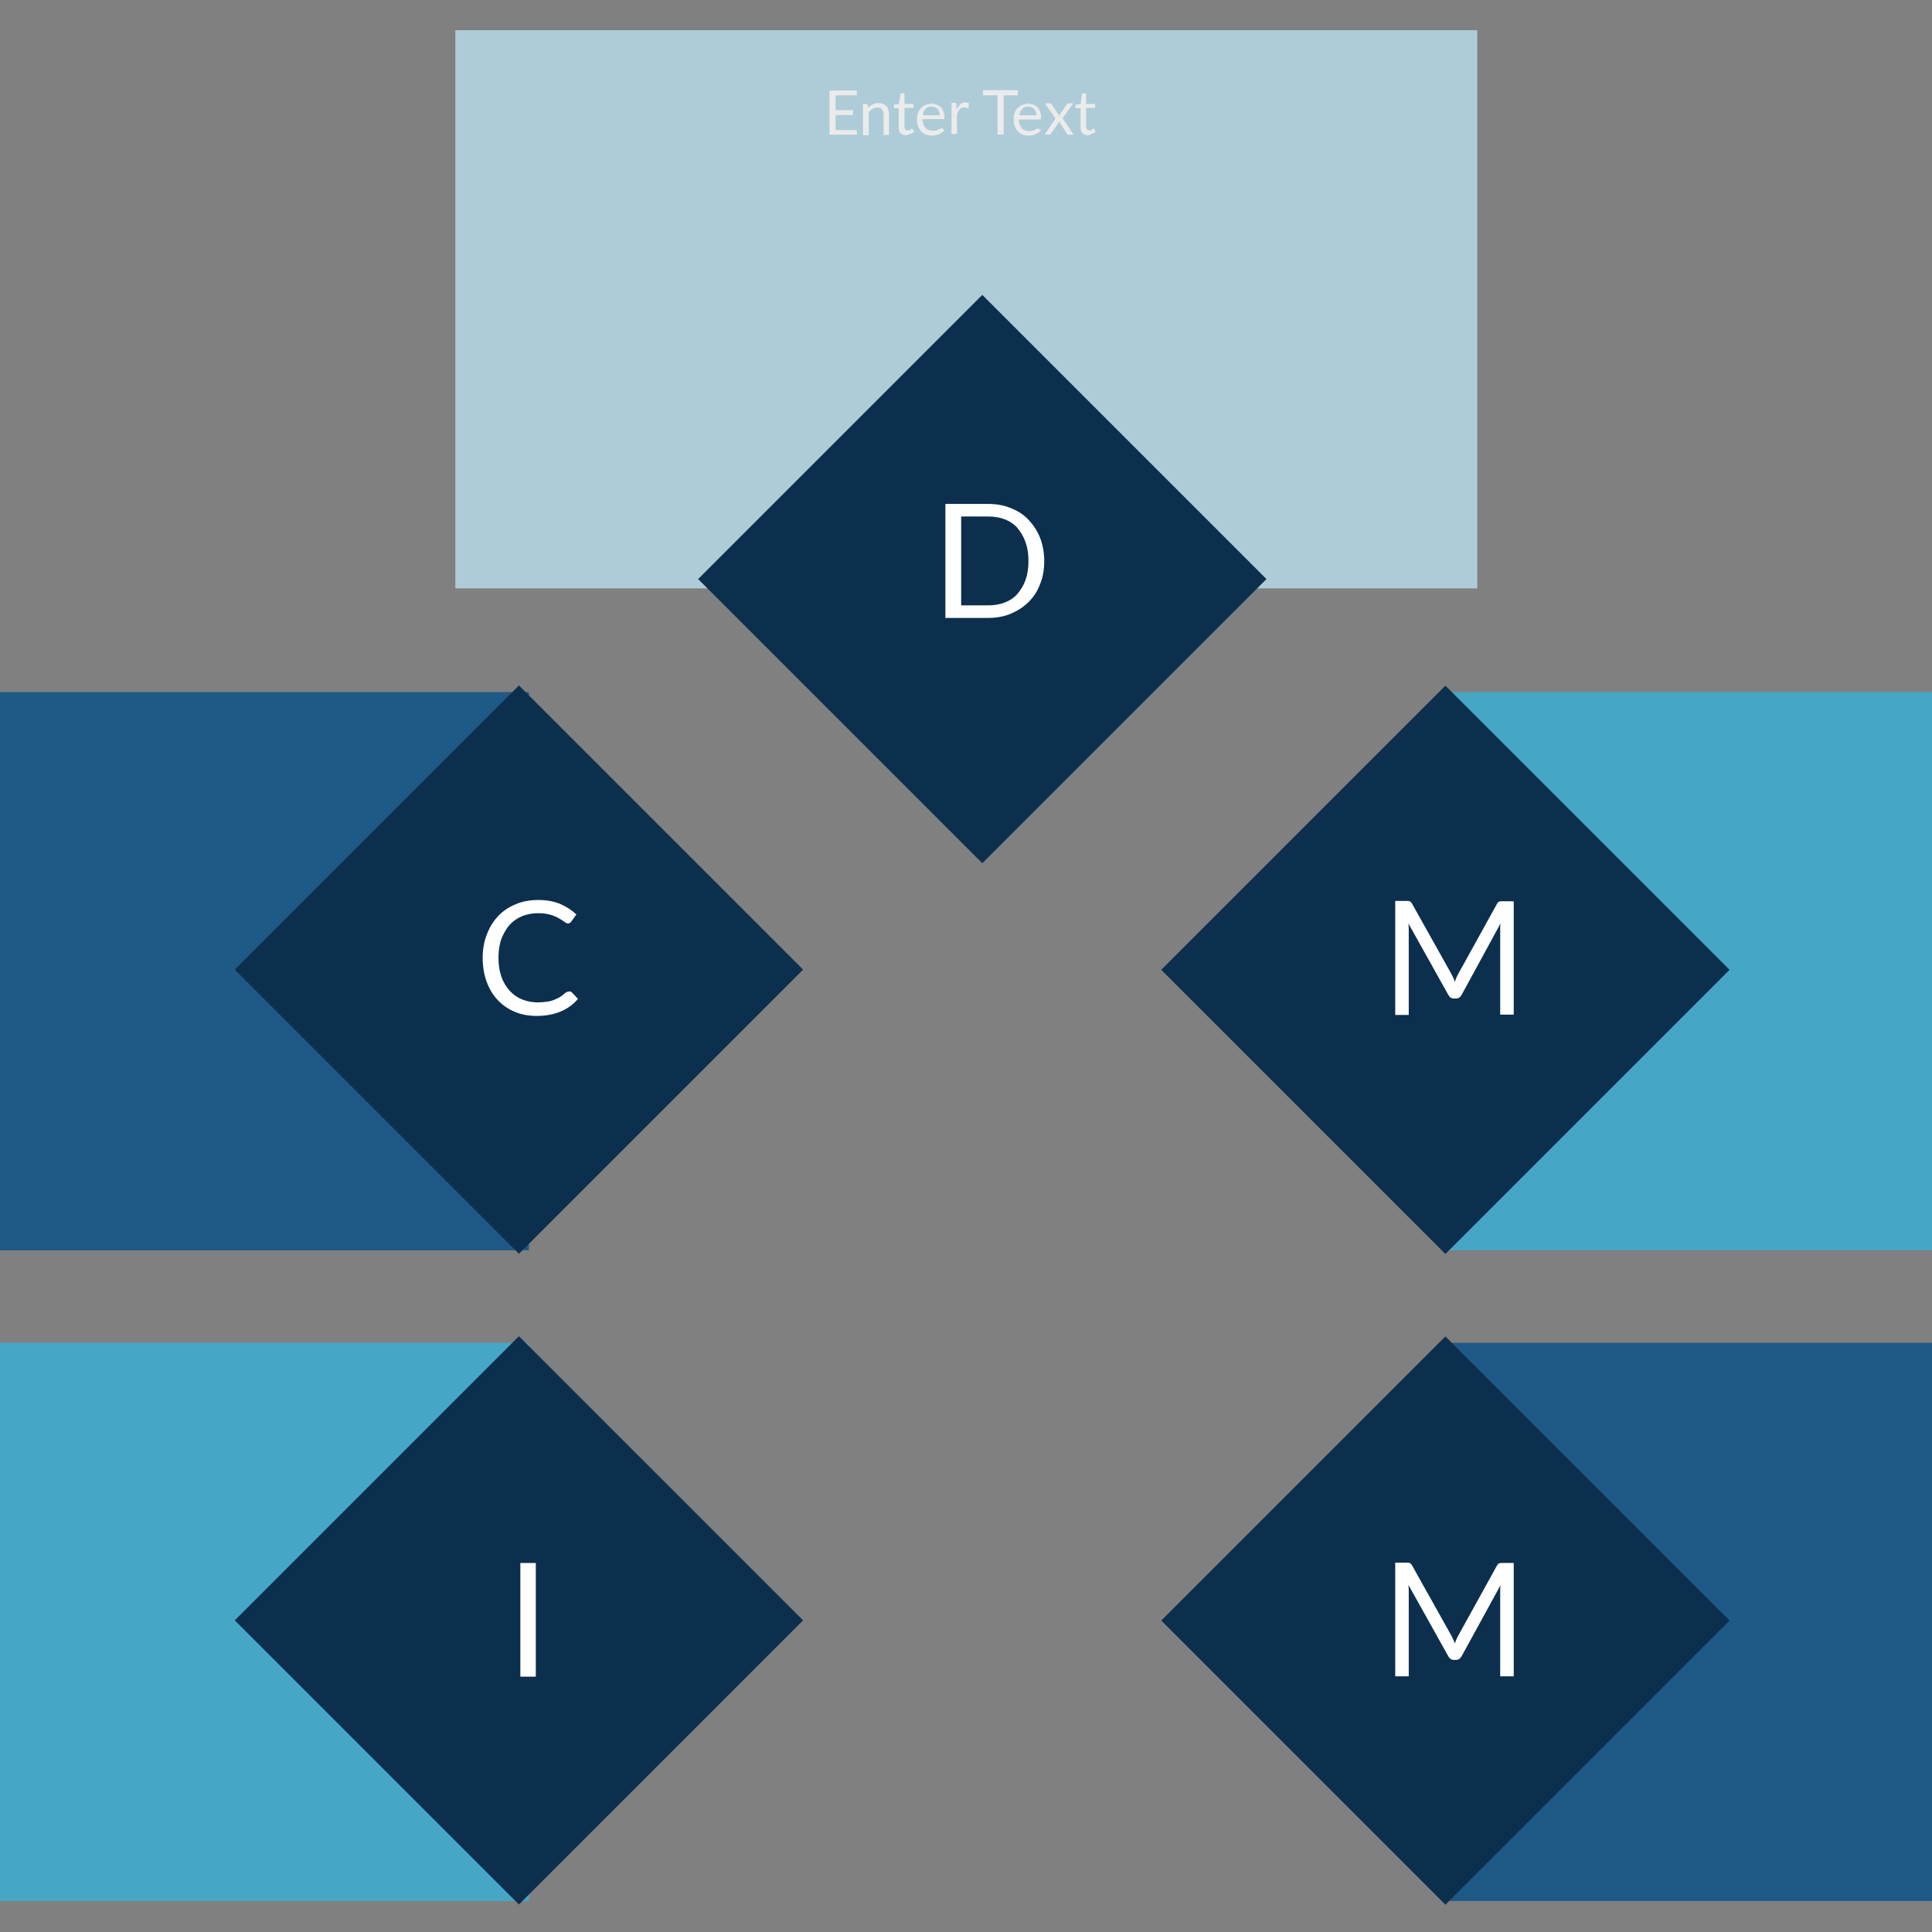
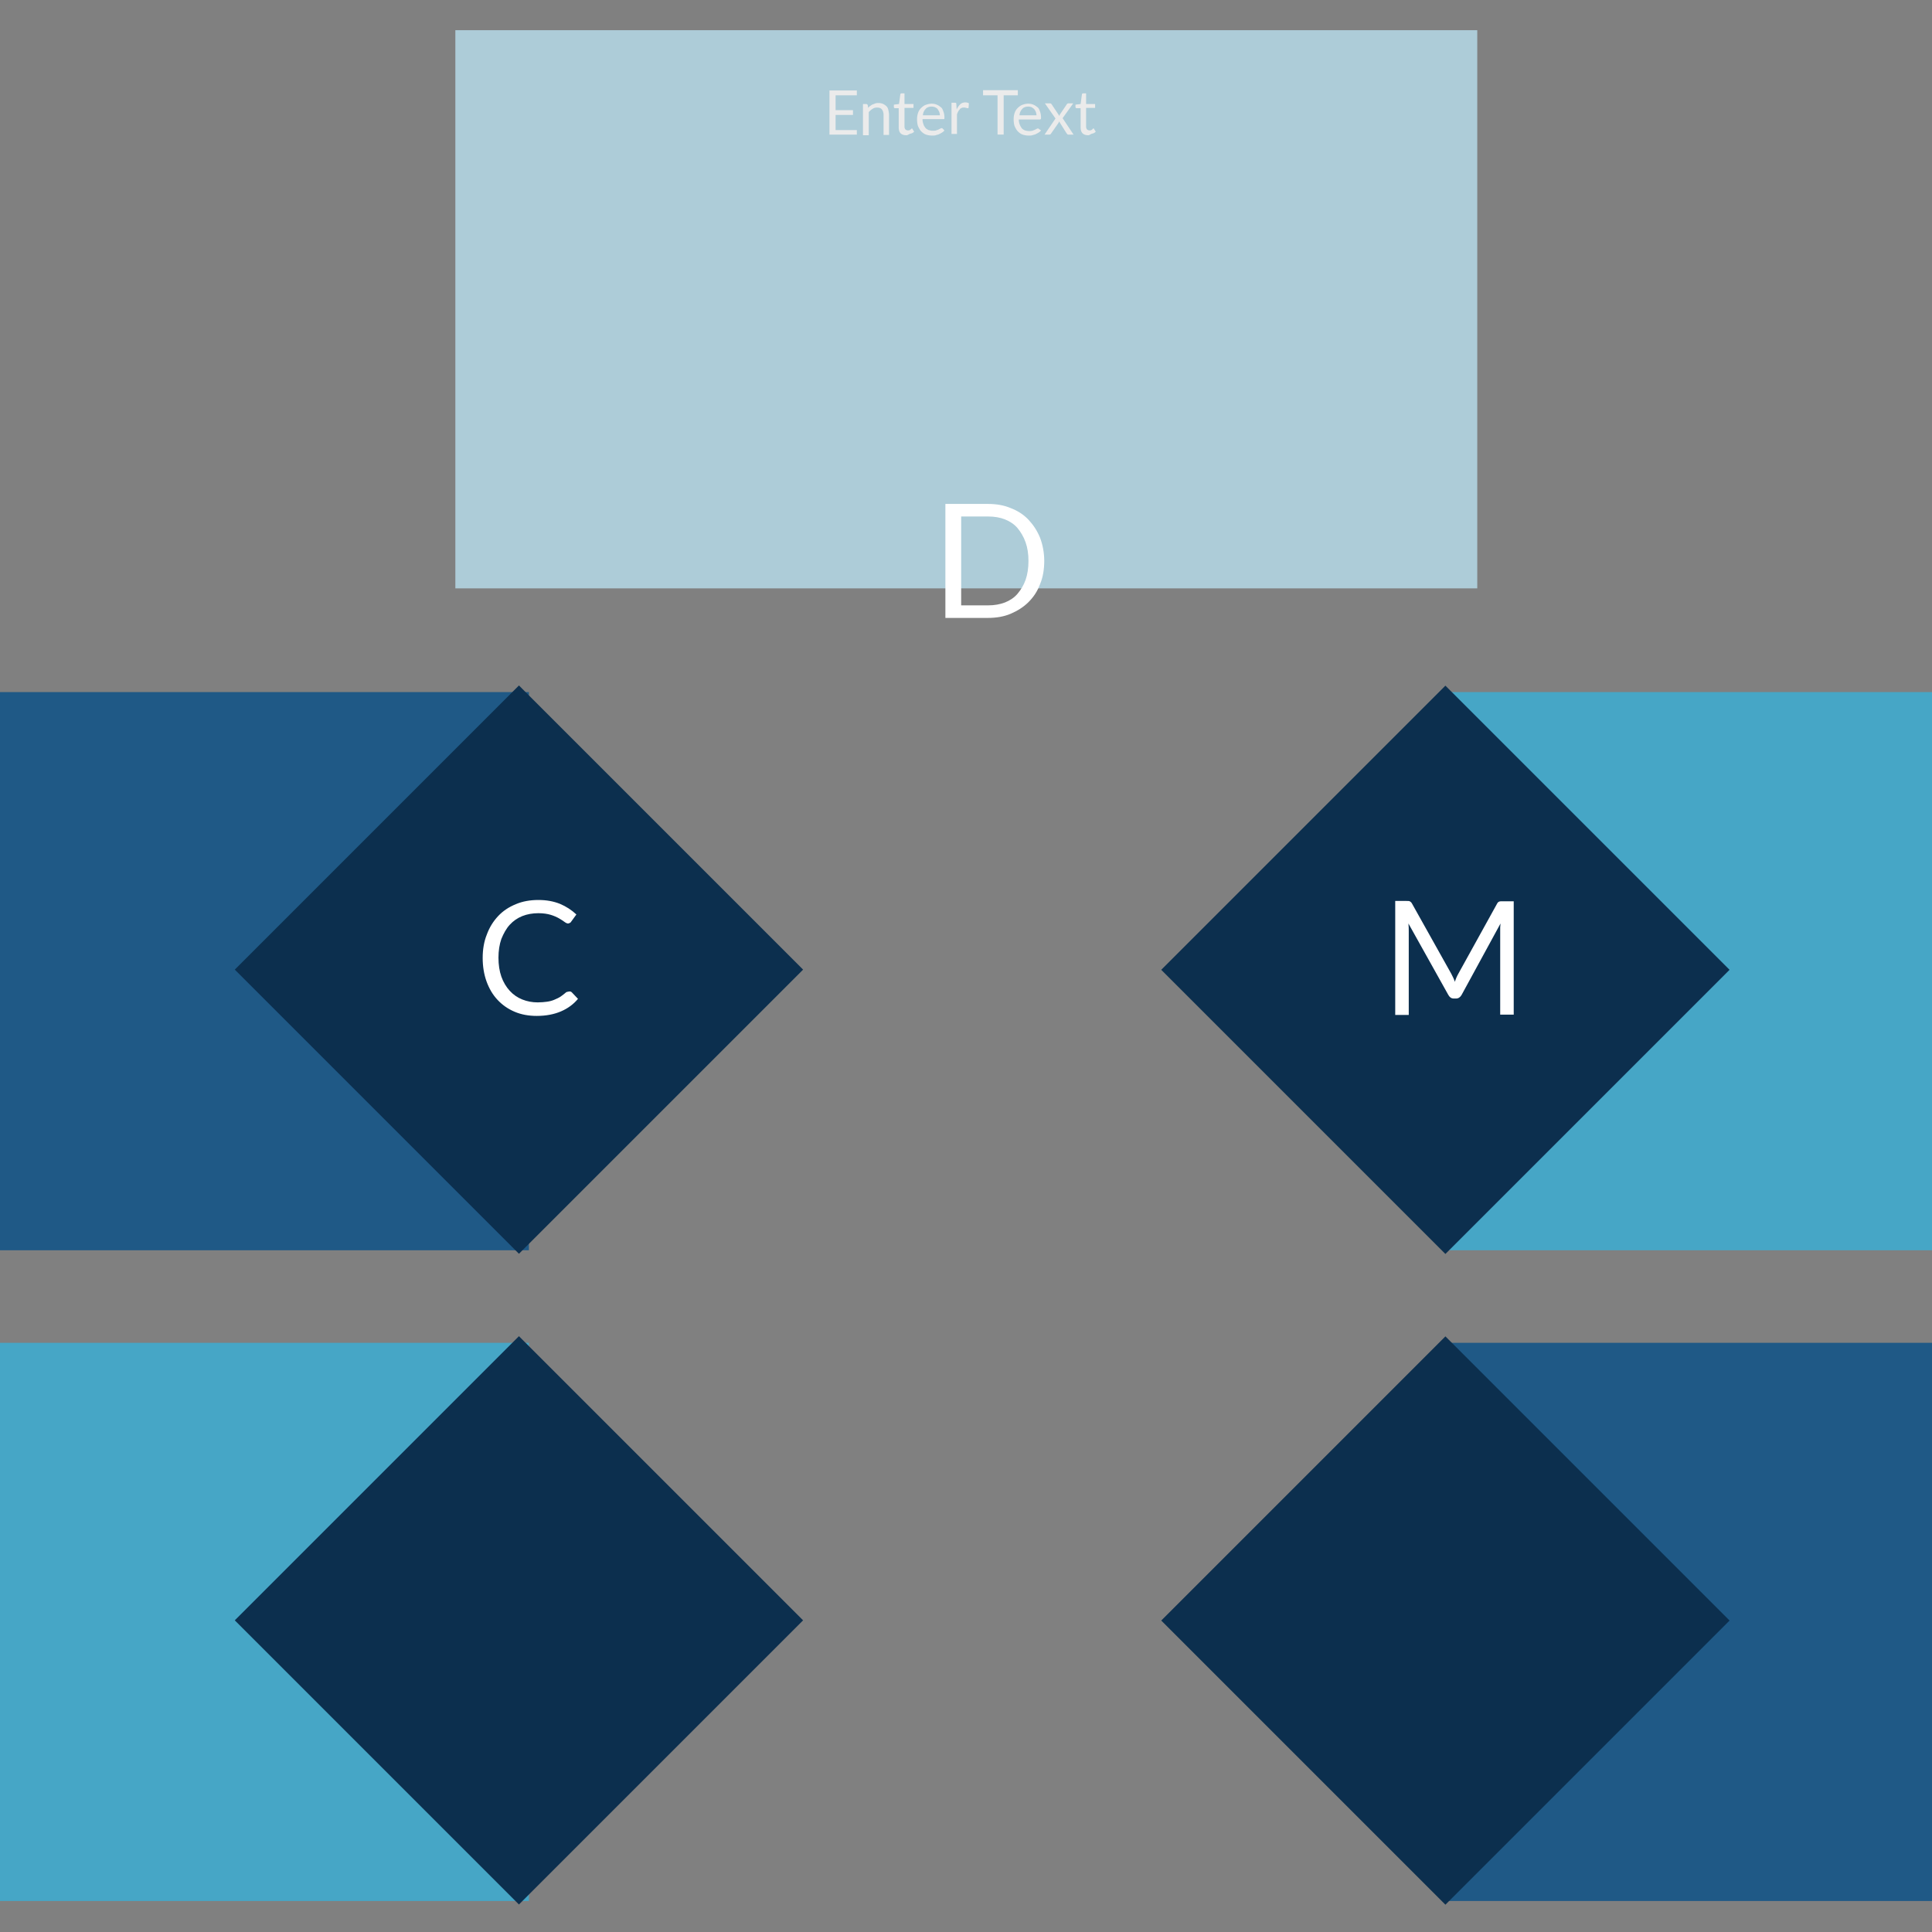
<svg xmlns="http://www.w3.org/2000/svg" version="1.1" id="jvov91bz4" x="0" y="0" viewBox="0 0 600 600" xml:space="preserve">
  <rect x="0" y="0" width="600" height="600" fill="#808080" stroke="none" />
  <style>.st1{enable-background:new}.st2{fill:#ebebeb}.st3{fill:#46a6c6;stroke:#46a6c6;stroke-width:1.5}.st4{fill:#fff}.st5,.st6{fill:#1f5986;stroke:#1f5986;stroke-width:1.5}.st6{fill:#0c2f4e;stroke:#0c2f4e}</style>
  <g id="jvov91bz-ko309" transform="translate(220 5)">
    <path vector-effect="non-scaling-stroke" fill="#adccd8" stroke="#adccd8" stroke-width="1.5" d="M-53.9 3.9h219.2v123.3H-53.9z" transform="scale(1.438 1.389)" id="image" />
    <g class="st1">
      <path class="st2" d="M46.1 35.3v1.5h-8.5V23.1h8.5v1.5h-6.6v4.6h5.4v1.5h-5.4v4.7h6.6zM49.6 28.5c.2-.2.4-.5.7-.6.2-.2.5-.4.8-.5s.5-.2.8-.3c.3-.1.6-.1 1-.1.5 0 1 .1 1.4.3.4.2.7.4 1 .7.3.3.5.7.6 1.2.1.5.2 1 .2 1.5v6.2h-1.7v-6.2c0-.7-.2-1.3-.5-1.7-.3-.4-.8-.6-1.5-.6-.5 0-1 .1-1.4.4-.4.2-.8.6-1.2 1V37H48v-9.7h1c.2 0 .4.1.5.4l.1.8zM61.5 37c-.8 0-1.4-.2-1.8-.6-.4-.4-.6-1-.6-1.9v-5.9H58c-.1 0-.2 0-.3-.1-.1-.1-.1-.2-.1-.3v-.7l1.6-.2.4-3c0-.1.1-.2.1-.2.1-.1.2-.1.3-.1h.9v3.3h2.8v1.2h-2.8v5.8c0 .4.1.7.3.9s.5.3.8.3c.2 0 .3 0 .5-.1.1 0 .2-.1.3-.2.1-.1.2-.1.2-.2.1 0 .1-.1.2-.1s.2.1.2.2l.5.8c-.3.3-.6.5-1.1.6s-.8.5-1.3.5zM73.3 35.5c-.2.3-.5.5-.8.7s-.6.3-.9.5c-.3.1-.7.2-1 .3-.4.1-.7.1-1.1.1-.7 0-1.3-.1-1.9-.3-.6-.2-1.1-.6-1.5-1-.4-.4-.7-1-1-1.6-.2-.6-.3-1.4-.3-2.2 0-.7.1-1.3.3-1.9.2-.6.5-1.1.9-1.5s.9-.8 1.4-1c.6-.2 1.2-.4 1.9-.4.6 0 1.1.1 1.6.3s.9.5 1.3.8.6.8.8 1.4c.2.5.3 1.2.3 1.8 0 .3 0 .4-.1.5.1-.1 0 0-.2 0h-6.5c0 .6.1 1.1.3 1.6.1.5.4.8.6 1.1s.6.5 1 .7c.4.1.8.2 1.2.2.4 0 .8 0 1.1-.1s.6-.2.8-.3l.6-.3c.1-.1.3-.1.4-.1.1 0 .2.1.3.2l.5.5zm-1.4-4.6c0-.4-.1-.8-.2-1.1s-.3-.6-.5-.9-.5-.4-.8-.6c-.3-.1-.7-.2-1-.2-.8 0-1.5.2-1.9.7-.5.5-.8 1.1-.9 2h5.3zM77.1 29a5 5 0 011.1-1.6c.4-.4 1-.6 1.6-.6.2 0 .4 0 .6.1.2 0 .4.1.5.2l-.1 1.3c0 .2-.1.2-.3.2-.1 0-.2 0-.4-.1-.2 0-.4-.1-.6-.1-.3 0-.6 0-.8.1s-.5.2-.6.4-.4.4-.5.7c-.2.3-.3.6-.4.9v6.1h-1.7v-9.7h1c.2 0 .3 0 .4.1.1.1.1.2.1.4l.1 1.6zM96.1 24.6h-4.4v12.2h-1.9V24.6h-4.5V23h10.8v1.6zM103.3 35.5c-.2.3-.5.5-.8.7-.3.2-.6.3-.9.5-.3.1-.7.2-1 .3-.4.1-.7.1-1.1.1-.7 0-1.3-.1-1.9-.3-.6-.2-1.1-.6-1.5-1-.4-.4-.7-1-1-1.6-.2-.6-.3-1.4-.3-2.2 0-.7.1-1.3.3-1.9s.5-1.1.9-1.5c.4-.4.9-.8 1.4-1s1.2-.4 1.9-.4c.6 0 1.1.1 1.6.3s.9.5 1.3.8.6.8.8 1.4c.2.5.3 1.2.3 1.8 0 .3 0 .4-.1.5-.1.1-.2.1-.3.1h-6.5c0 .6.1 1.1.3 1.6.2.5.4.8.6 1.1s.6.5 1 .7c.4.1.8.2 1.2.2.4 0 .8 0 1.1-.1.3-.1.6-.2.8-.3l.6-.3c.2-.1.3-.1.4-.1.1 0 .2.1.3.2l.6.4zm-1.4-4.6c0-.4-.1-.8-.2-1.1-.1-.3-.3-.6-.5-.9-.2-.2-.5-.4-.8-.6-.3-.1-.7-.2-1-.2-.8 0-1.5.2-1.9.7-.5.5-.8 1.1-.9 2h5.3zM113.4 36.8h-1.6c-.1 0-.3 0-.3-.1-.1-.1-.1-.2-.2-.2l-2.4-3.8c0 .1-.1.2-.1.3 0 .1-.1.2-.1.2l-2.3 3.3c-.1.1-.1.2-.2.2-.1.1-.2.1-.3.1h-1.5l3.4-5-3.3-4.7h1.6c.1 0 .2 0 .3.1.1 0 .1.1.2.2L109 31c.1-.2.1-.4.2-.5l2.1-3.1c.1-.1.1-.2.2-.2s.1-.1.2-.1h1.6l-3.3 4.6 3.4 5.1zM118 37c-.8 0-1.4-.2-1.8-.6-.4-.4-.6-1-.6-1.9v-5.9h-1.2c-.1 0-.2 0-.3-.1-.1-.1-.1-.2-.1-.3v-.7l1.6-.2.4-3c0-.1.1-.2.1-.2.1-.1.2-.1.3-.1h.9v3.3h2.8v1.2h-2.8v5.8c0 .4.1.7.3.9s.5.3.8.3c.2 0 .3 0 .5-.1s.2-.1.3-.2.2-.1.2-.2.1-.1.2-.1.2.1.2.2l.5.8c-.3.3-.6.5-1.1.6s-.8.5-1.2.5z" />
    </g>
  </g>
  <g id="jvov91bz-ko307" transform="translate(5 302.5)">
    <path vector-effect="non-scaling-stroke" class="st3" d="M-109.2 83.2H110v123.3h-219.2z" transform="scale(1.438 1.389)" />
    <g class="st1">
-       <path class="st4" d="M-134.4 206.5v1.5h-8.5v-13.7h8.5v1.5h-6.6v4.6h5.4v1.5h-5.4v4.7h6.6zM-130.9 199.7c.2-.2.4-.5.7-.6.2-.2.5-.4.8-.5.3-.1.5-.2.8-.3.3-.1.6-.1 1-.1.5 0 1 .1 1.4.3.4.2.7.4 1 .7.3.3.5.7.6 1.2s.2 1 .2 1.5v6.2h-1.7v-6.2c0-.7-.2-1.3-.5-1.7-.3-.4-.8-.6-1.5-.6-.5 0-1 .1-1.4.4s-.8.6-1.2 1v7.2h-1.7v-9.7h1c.2 0 .4.1.5.4v.8zM-118.9 208.2c-.8 0-1.4-.2-1.8-.6-.4-.4-.6-1-.6-1.9v-5.9h-1.2c-.1 0-.2 0-.3-.1-.1-.1-.1-.2-.1-.3v-.7l1.6-.2.4-3c0-.1.1-.2.1-.2.1-.1.2-.1.3-.1h.9v3.3h2.8v1.2h-2.8v5.8c0 .4.1.7.3.9s.5.3.8.3c.2 0 .3 0 .5-.1.1 0 .2-.1.3-.2.1-.1.2-.1.2-.2.1 0 .1-.1.2-.1s.2.1.2.2l.5.8c-.3.3-.6.5-1.1.6-.4.4-.8.5-1.2.5zM-107.2 206.7c-.2.3-.5.5-.8.7s-.6.3-.9.5c-.3.1-.7.2-1 .3-.4.1-.7.1-1.1.1-.7 0-1.3-.1-1.9-.3-.6-.2-1.1-.6-1.5-1-.4-.4-.7-1-1-1.6-.2-.6-.3-1.4-.3-2.2 0-.7.1-1.3.3-1.9.2-.6.5-1.1.9-1.5.4-.4.9-.8 1.4-1 .6-.2 1.2-.4 1.9-.4.6 0 1.1.1 1.6.3s.9.5 1.3.8c.4.4.6.8.8 1.4.2.5.3 1.2.3 1.8 0 .3 0 .4-.1.5-.1.1-.2.1-.3.1h-6.5c0 .6.1 1.1.3 1.6.1.5.4.8.6 1.1s.6.5 1 .7c.4.2.8.2 1.2.2.4 0 .8 0 1.1-.1.3-.1.6-.2.8-.3l.6-.3c.1-.1.3-.1.4-.1.1 0 .2.1.3.2l.6.4zm-1.4-4.6c0-.4-.1-.8-.2-1.1s-.3-.6-.5-.9c-.2-.2-.5-.4-.8-.6-.3-.1-.7-.2-1-.2-.8 0-1.5.2-1.9.7-.5.5-.8 1.1-.9 2h5.3zM-103.3 200.3a5 5 0 011.1-1.6c.4-.4 1-.6 1.6-.6.2 0 .4 0 .6.1.2 0 .4.1.5.2l-.1 1.3c0 .2-.1.2-.3.2-.1 0-.2 0-.4-.1-.2 0-.4-.1-.6-.1-.3 0-.6 0-.8.1s-.5.2-.6.4c-.2.2-.4.4-.5.7s-.3.6-.4.9v6.1h-1.7v-9.7h1c.2 0 .3 0 .4.1.1.1.1.2.1.4l.1 1.6zM-84.4 195.8h-4.5V208h-1.9v-12.2h-4.5v-1.6h10.8v1.6zM-77.2 206.7c-.2.3-.5.5-.8.7s-.6.3-.9.5c-.3.1-.7.2-1 .3-.4.1-.7.1-1.1.1-.7 0-1.3-.1-1.9-.3-.6-.2-1.1-.6-1.5-1-.4-.4-.7-1-1-1.6-.2-.6-.3-1.4-.3-2.2 0-.7.1-1.3.3-1.9.2-.6.5-1.1.9-1.5.4-.4.9-.8 1.4-1 .6-.2 1.2-.4 1.9-.4.6 0 1.1.1 1.6.3s.9.5 1.3.8c.4.4.6.8.8 1.4.2.5.3 1.2.3 1.8 0 .3 0 .4-.1.5-.1.1-.2.1-.3.1h-6.5c0 .6.1 1.1.3 1.6.1.5.4.8.6 1.1s.6.5 1 .7c.4.2.8.2 1.2.2.4 0 .8 0 1.1-.1.3-.1.6-.2.8-.3l.6-.3c.1-.1.3-.1.4-.1.1 0 .2.1.3.2l.6.4zm-1.4-4.6c0-.4-.1-.8-.2-1.1s-.3-.6-.5-.9c-.2-.2-.5-.4-.8-.6-.3-.1-.7-.2-1-.2-.8 0-1.5.2-1.9.7-.5.5-.8 1.1-.9 2h5.3zM-67.1 208h-1.6c-.1 0-.3 0-.3-.1s-.1-.2-.2-.2l-2.4-3.8c0 .1-.1.2-.1.3 0 .1-.1.2-.1.2l-2.3 3.3c-.1.1-.1.2-.2.2-.1.1-.2.1-.3.1h-1.5l3.4-5-3.3-4.7h1.6c.1 0 .2 0 .3.1.1 0 .1.1.2.2l2.4 3.6c.1-.2.1-.4.2-.5l2.1-3.1c.1-.1.1-.2.2-.2.1-.1.1-.1.2-.1h1.6l-3.3 4.6 3.4 5.1zM-62.5 208.2c-.8 0-1.4-.2-1.8-.6-.4-.4-.6-1-.6-1.9v-5.9h-1.2c-.1 0-.2 0-.3-.1-.1-.1-.1-.2-.1-.3v-.7l1.6-.2.4-3c0-.1.1-.2.1-.2.1-.1.2-.1.3-.1h.9v3.3h2.8v1.2h-2.8v5.8c0 .4.1.7.3.9s.5.3.8.3c.2 0 .3 0 .5-.1.1 0 .2-.1.3-.2.1-.1.2-.1.2-.2.1 0 .1-.1.2-.1s.2.1.2.2l.5.8c-.3.3-.6.5-1.1.6-.4.4-.8.5-1.2.5z" />
-     </g>
+       </g>
  </g>
  <g id="jvov91bz-ko305" transform="translate(445 302.5)">
    <path vector-effect="non-scaling-stroke" class="st5" d="M4.1 83.2h219.2v123.3H4.1z" transform="scale(1.438 1.389)" />
    <g class="st1">
      <path class="st4" d="M230.3 206.5v1.5h-8.5v-13.7h8.5v1.5h-6.6v4.6h5.4v1.5h-5.4v4.7h6.6zM233.8 199.7c.2-.2.4-.5.7-.6.2-.2.5-.4.8-.5.3-.1.5-.2.8-.3.3-.1.6-.1 1-.1.5 0 1 .1 1.4.3.4.2.7.4 1 .7.3.3.5.7.6 1.2s.2 1 .2 1.5v6.2h-1.7v-6.2c0-.7-.2-1.3-.5-1.7-.3-.4-.8-.6-1.5-.6-.5 0-1 .1-1.4.4-.4.2-.8.6-1.2 1v7.2h-1.7v-9.7h1c.2 0 .4.1.5.4v.8zM245.8 208.2c-.8 0-1.4-.2-1.8-.6-.4-.4-.6-1-.6-1.9v-5.9h-1.2c-.1 0-.2 0-.3-.1-.1-.1-.1-.2-.1-.3v-.7l1.6-.2.4-3c0-.1.1-.2.1-.2s.2-.1.3-.1h.9v3.3h2.8v1.2h-2.8v5.8c0 .4.1.7.3.9s.5.3.8.3c.2 0 .3 0 .5-.1s.2-.1.3-.2.2-.1.2-.2c.1 0 .1-.1.2-.1s.2.1.2.2l.5.8c-.3.3-.6.5-1.1.6-.3.4-.8.5-1.2.5zM257.5 206.7c-.2.3-.5.5-.8.7-.3.2-.6.3-.9.5-.3.1-.7.2-1 .3-.4.1-.7.1-1.1.1-.7 0-1.3-.1-1.9-.3-.6-.2-1.1-.6-1.5-1-.4-.4-.7-1-1-1.6-.2-.6-.3-1.4-.3-2.2 0-.7.1-1.3.3-1.9s.5-1.1.9-1.5c.4-.4.9-.8 1.4-1 .6-.2 1.2-.4 1.9-.4.6 0 1.1.1 1.6.3s.9.5 1.3.8c.4.4.6.8.8 1.4.2.5.3 1.2.3 1.8 0 .3 0 .4-.1.5-.1.1-.2.1-.3.1h-6.5c0 .6.1 1.1.3 1.6s.4.8.6 1.1.6.5 1 .7.8.2 1.2.2c.4 0 .8 0 1.1-.1.3-.1.6-.2.8-.3l.6-.3c.2-.1.3-.1.4-.1.1 0 .2.1.3.2l.6.4zm-1.4-4.6c0-.4-.1-.8-.2-1.1-.1-.3-.3-.6-.5-.9-.2-.2-.5-.4-.8-.6s-.7-.2-1-.2c-.8 0-1.5.2-1.9.7-.5.5-.8 1.1-.9 2h5.3zM261.4 200.3a5 5 0 011.1-1.6c.4-.4 1-.6 1.6-.6.2 0 .4 0 .6.1.2 0 .4.1.5.2l-.1 1.3c0 .2-.1.2-.3.2-.1 0-.2 0-.4-.1-.2 0-.4-.1-.6-.1-.3 0-.6 0-.8.1-.2.1-.5.2-.6.4-.2.2-.4.4-.5.7s-.3.6-.4.9v6.1h-1.7v-9.7h1c.2 0 .3 0 .4.1s.1.2.1.4l.1 1.6zM280.4 195.8h-4.5V208H274v-12.2h-4.5v-1.6h10.8v1.6zM287.5 206.7c-.2.3-.5.5-.8.7-.3.2-.6.3-.9.5-.3.1-.7.2-1 .3-.4.1-.7.1-1.1.1-.7 0-1.3-.1-1.9-.3-.6-.2-1.1-.6-1.5-1-.4-.4-.7-1-1-1.6-.2-.6-.3-1.4-.3-2.2 0-.7.1-1.3.3-1.9s.5-1.1.9-1.5c.4-.4.9-.8 1.4-1 .6-.2 1.2-.4 1.9-.4.6 0 1.1.1 1.6.3s.9.5 1.3.8c.4.4.6.8.8 1.4.2.5.3 1.2.3 1.8 0 .3 0 .4-.1.5-.1.1-.2.1-.3.1h-6.5c0 .6.1 1.1.3 1.6s.4.8.6 1.1.6.5 1 .7.8.2 1.2.2c.4 0 .8 0 1.1-.1.3-.1.6-.2.8-.3l.6-.3c.2-.1.3-.1.4-.1.1 0 .2.1.3.2l.6.4zm-1.3-4.6c0-.4-.1-.8-.2-1.1-.1-.3-.3-.6-.5-.9-.2-.2-.5-.4-.8-.6s-.7-.2-1-.2c-.8 0-1.5.2-1.9.7-.5.5-.8 1.1-.9 2h5.3zM297.6 208H296c-.1 0-.3 0-.3-.1-.1-.1-.1-.2-.2-.2l-2.4-3.8c0 .1-.1.2-.1.3 0 .1-.1.2-.1.2l-2.3 3.3c-.1.1-.1.2-.2.2-.1.1-.2.1-.3.1h-1.5l3.4-5-3.3-4.7h1.6c.1 0 .2 0 .3.1.1 0 .1.1.2.2l2.4 3.6c.1-.2.1-.4.2-.5l2.1-3.1c.1-.1.1-.2.2-.2s.1-.1.2-.1h1.6l-3.3 4.6 3.4 5.1zM302.2 208.2c-.8 0-1.4-.2-1.8-.6-.4-.4-.6-1-.6-1.9v-5.9h-1.2c-.1 0-.2 0-.3-.1-.1-.1-.1-.2-.1-.3v-.7l1.6-.2.4-3c0-.1.1-.2.1-.2s.2-.1.3-.1h.9v3.3h2.8v1.2h-2.8v5.8c0 .4.1.7.3.9s.5.3.8.3c.2 0 .3 0 .5-.1s.2-.1.3-.2.2-.1.2-.2c.1 0 .1-.1.2-.1s.2.1.2.2l.5.8c-.3.3-.6.5-1.1.6-.3.4-.8.5-1.2.5z" />
    </g>
  </g>
  <g id="jvov91bz-ko303" transform="translate(445 155)">
    <path vector-effect="non-scaling-stroke" class="st3" d="M4.1 43.9h219.2v123.3H4.1z" transform="scale(1.438 1.389)" />
    <g class="st1">
      <path class="st4" d="M230.3 151.9v1.5h-8.5v-13.7h8.5v1.5h-6.6v4.6h5.4v1.5h-5.4v4.7h6.6zM233.8 145.1c.2-.2.4-.5.7-.6.2-.2.5-.4.8-.5s.5-.2.8-.3c.3-.1.6-.1 1-.1.5 0 1 .1 1.4.3s.7.4 1 .7.5.7.6 1.2.2 1 .2 1.5v6.2h-1.7v-6.2c0-.7-.2-1.3-.5-1.7s-.8-.6-1.5-.6c-.5 0-1 .1-1.4.4-.4.2-.8.6-1.2 1v7.2h-1.7v-9.7h1c.2 0 .4.1.5.4v.8zM245.8 153.6c-.8 0-1.4-.2-1.8-.6-.4-.4-.6-1-.6-1.9v-5.9h-1.2c-.1 0-.2 0-.3-.1-.1-.1-.1-.2-.1-.3v-.7l1.6-.2.4-3c0-.1.1-.2.1-.2.1-.1.2-.1.3-.1h.9v3.3h2.8v1.2h-2.8v5.8c0 .4.1.7.3.9s.5.3.8.3c.2 0 .3 0 .5-.1s.2-.1.3-.2.2-.1.2-.2c.1 0 .1-.1.2-.1s.2.1.2.2l.5.8c-.3.3-.6.5-1.1.6-.3.4-.8.5-1.2.5zM257.5 152.1c-.2.3-.5.5-.8.7-.3.2-.6.3-.9.5-.3.1-.7.2-1 .3-.4.1-.7.1-1.1.1-.7 0-1.3-.1-1.9-.3-.6-.2-1.1-.6-1.5-1-.4-.4-.7-1-1-1.6-.2-.6-.3-1.4-.3-2.2 0-.7.1-1.3.3-1.9s.5-1.1.9-1.5c.4-.4.9-.8 1.4-1s1.2-.4 1.9-.4c.6 0 1.1.1 1.6.3s.9.5 1.3.8.6.8.8 1.4c.2.5.3 1.2.3 1.8 0 .3 0 .4-.1.5-.1.1-.2.1-.3.1h-6.5c0 .6.1 1.1.3 1.6s.4.8.6 1.1.6.5 1 .7.8.2 1.2.2c.4 0 .8 0 1.1-.1.3-.1.6-.2.8-.3l.6-.3c.2-.1.3-.1.4-.1.1 0 .2.1.3.2l.6.4zm-1.4-4.6c0-.4-.1-.8-.2-1.1-.1-.3-.3-.6-.5-.9-.2-.2-.5-.4-.8-.6-.3-.1-.7-.2-1-.2-.8 0-1.5.2-1.9.7s-.8 1.1-.9 2h5.3zM261.4 145.7a5 5 0 011.1-1.6c.4-.4 1-.6 1.6-.6.2 0 .4 0 .6.1.2 0 .4.1.5.2l-.1 1.3c0 .2-.1.2-.3.2-.1 0-.2 0-.4-.1-.2 0-.4-.1-.6-.1-.3 0-.6 0-.8.1-.2.1-.5.2-.6.4-.2.2-.4.4-.5.7s-.3.6-.4.9v6.1h-1.7v-9.7h1c.2 0 .3 0 .4.1s.1.2.1.4l.1 1.6zM280.4 141.3h-4.5v12.2H274v-12.2h-4.5v-1.6h10.8v1.6zM287.5 152.1c-.2.3-.5.5-.8.7-.3.2-.6.3-.9.5-.3.1-.7.2-1 .3-.4.1-.7.1-1.1.1-.7 0-1.3-.1-1.9-.3-.6-.2-1.1-.6-1.5-1-.4-.4-.7-1-1-1.6-.2-.6-.3-1.4-.3-2.2 0-.7.1-1.3.3-1.9s.5-1.1.9-1.5c.4-.4.9-.8 1.4-1s1.2-.4 1.9-.4c.6 0 1.1.1 1.6.3s.9.5 1.3.8.6.8.8 1.4c.2.5.3 1.2.3 1.8 0 .3 0 .4-.1.5-.1.1-.2.1-.3.1h-6.5c0 .6.1 1.1.3 1.6s.4.8.6 1.1.6.5 1 .7.8.2 1.2.2c.4 0 .8 0 1.1-.1.3-.1.6-.2.8-.3l.6-.3c.2-.1.3-.1.4-.1.1 0 .2.1.3.2l.6.4zm-1.3-4.6c0-.4-.1-.8-.2-1.1-.1-.3-.3-.6-.5-.9-.2-.2-.5-.4-.8-.6-.3-.1-.7-.2-1-.2-.8 0-1.5.2-1.9.7s-.8 1.1-.9 2h5.3zM297.6 153.4H296c-.1 0-.3 0-.3-.1-.1-.1-.1-.2-.2-.2l-2.4-3.8c0 .1-.1.2-.1.3 0 .1-.1.2-.1.2l-2.3 3.3c-.1.1-.1.2-.2.2-.1.1-.2.1-.3.1h-1.5l3.4-5-3.3-4.7h1.6c.1 0 .2 0 .3.1.1 0 .1.1.2.2l2.4 3.6c.1-.2.1-.4.2-.5l2.1-3.1c.1-.1.1-.2.2-.2s.1-.1.2-.1h1.6l-3.3 4.6 3.4 5.1zM302.2 153.6c-.8 0-1.4-.2-1.8-.6-.4-.4-.6-1-.6-1.9v-5.9h-1.2c-.1 0-.2 0-.3-.1-.1-.1-.1-.2-.1-.3v-.7l1.6-.2.4-3c0-.1.1-.2.1-.2.1-.1.2-.1.3-.1h.9v3.3h2.8v1.2h-2.8v5.8c0 .4.1.7.3.9s.5.3.8.3c.2 0 .3 0 .5-.1s.2-.1.3-.2.2-.1.2-.2c.1 0 .1-.1.2-.1s.2.1.2.2l.5.8c-.3.3-.6.5-1.1.6-.3.4-.8.5-1.2.5z" />
    </g>
  </g>
  <g id="Rectangle-jvov91bz-ko302" transform="translate(5 155)">
    <path vector-effect="non-scaling-stroke" class="st5" d="M-109.2 43.9H110v123.3h-219.2z" transform="scale(1.438 1.389)" />
    <g class="st1">
-       <path class="st4" d="M-134.4 151.9v1.5h-8.5v-13.7h8.5v1.5h-6.6v4.6h5.4v1.5h-5.4v4.7h6.6zM-130.9 145.1c.2-.2.4-.5.7-.6.2-.2.5-.4.8-.5s.5-.2.8-.3c.3-.1.6-.1 1-.1.5 0 1 .1 1.4.3.4.2.7.4 1 .7.3.3.5.7.6 1.2s.2 1 .2 1.5v6.2h-1.7v-6.2c0-.7-.2-1.3-.5-1.7s-.8-.6-1.5-.6c-.5 0-1 .1-1.4.4-.4.2-.8.6-1.2 1v7.2h-1.7v-9.7h1c.2 0 .4.1.5.4v.8zM-118.9 153.6c-.8 0-1.4-.2-1.8-.6-.4-.4-.6-1-.6-1.9v-5.9h-1.2c-.1 0-.2 0-.3-.1-.1-.1-.1-.2-.1-.3v-.7l1.6-.2.4-3c0-.1.1-.2.1-.2.1-.1.2-.1.3-.1h.9v3.3h2.8v1.2h-2.8v5.8c0 .4.1.7.3.9s.5.3.8.3c.2 0 .3 0 .5-.1.1 0 .2-.1.3-.2.1-.1.2-.1.2-.2.1 0 .1-.1.2-.1s.2.1.2.2l.5.8c-.3.3-.6.5-1.1.6-.4.4-.8.5-1.2.5zM-107.2 152.1c-.2.3-.5.5-.8.7s-.6.3-.9.5c-.3.1-.7.2-1 .3-.4.1-.7.1-1.1.1-.7 0-1.3-.1-1.9-.3-.6-.2-1.1-.6-1.5-1-.4-.4-.7-1-1-1.6-.2-.6-.3-1.4-.3-2.2 0-.7.1-1.3.3-1.9.2-.6.5-1.1.9-1.5s.9-.8 1.4-1c.6-.2 1.2-.4 1.9-.4.6 0 1.1.1 1.6.3s.9.5 1.3.8.6.8.8 1.4c.2.5.3 1.2.3 1.8 0 .3 0 .4-.1.5-.1.1-.2.1-.3.1h-6.5c0 .6.1 1.1.3 1.6.1.5.4.8.6 1.1s.6.5 1 .7c.4.2.8.2 1.2.2.4 0 .8 0 1.1-.1.3-.1.6-.2.8-.3l.6-.3c.1-.1.3-.1.4-.1.1 0 .2.1.3.2l.6.4zm-1.4-4.6c0-.4-.1-.8-.2-1.1s-.3-.6-.5-.9c-.2-.2-.5-.4-.8-.6-.3-.1-.7-.2-1-.2-.8 0-1.5.2-1.9.7-.5.5-.8 1.1-.9 2h5.3zM-103.3 145.7a5 5 0 011.1-1.6c.4-.4 1-.6 1.6-.6.2 0 .4 0 .6.1.2 0 .4.1.5.2l-.1 1.3c0 .2-.1.2-.3.2-.1 0-.2 0-.4-.1-.2 0-.4-.1-.6-.1-.3 0-.6 0-.8.1s-.5.2-.6.4c-.2.2-.4.4-.5.7s-.3.6-.4.9v6.1h-1.7v-9.7h1c.2 0 .3 0 .4.1.1.1.1.2.1.4l.1 1.6zM-84.4 141.3h-4.5v12.2h-1.9v-12.2h-4.5v-1.6h10.8v1.6zM-77.2 152.1c-.2.3-.5.5-.8.7s-.6.3-.9.5c-.3.1-.7.2-1 .3-.4.1-.7.1-1.1.1-.7 0-1.3-.1-1.9-.3-.6-.2-1.1-.6-1.5-1-.4-.4-.7-1-1-1.6-.2-.6-.3-1.4-.3-2.2 0-.7.1-1.3.3-1.9.2-.6.5-1.1.9-1.5s.9-.8 1.4-1c.6-.2 1.2-.4 1.9-.4.6 0 1.1.1 1.6.3s.9.5 1.3.8.6.8.8 1.4c.2.5.3 1.2.3 1.8 0 .3 0 .4-.1.5-.1.1-.2.1-.3.1h-6.5c0 .6.1 1.1.3 1.6.1.5.4.8.6 1.1s.6.5 1 .7c.4.2.8.2 1.2.2.4 0 .8 0 1.1-.1.3-.1.6-.2.8-.3l.6-.3c.1-.1.3-.1.4-.1.1 0 .2.1.3.2l.6.4zm-1.4-4.6c0-.4-.1-.8-.2-1.1s-.3-.6-.5-.9c-.2-.2-.5-.4-.8-.6-.3-.1-.7-.2-1-.2-.8 0-1.5.2-1.9.7-.5.5-.8 1.1-.9 2h5.3zM-67.1 153.4h-1.6c-.1 0-.3 0-.3-.1s-.1-.2-.2-.2l-2.4-3.8c0 .1-.1.2-.1.3 0 .1-.1.2-.1.2l-2.3 3.3c-.1.1-.1.2-.2.2-.1.1-.2.1-.3.1h-1.5l3.4-5-3.3-4.7h1.6c.1 0 .2 0 .3.1.1 0 .1.1.2.2l2.4 3.6c.1-.2.1-.4.2-.5l2.1-3.1c.1-.1.1-.2.2-.2.1-.1.1-.1.2-.1h1.6l-3.3 4.6 3.4 5.1zM-62.5 153.6c-.8 0-1.4-.2-1.8-.6-.4-.4-.6-1-.6-1.9v-5.9h-1.2c-.1 0-.2 0-.3-.1-.1-.1-.1-.2-.1-.3v-.7l1.6-.2.4-3c0-.1.1-.2.1-.2.1-.1.2-.1.3-.1h.9v3.3h2.8v1.2h-2.8v5.8c0 .4.1.7.3.9s.5.3.8.3c.2 0 .3 0 .5-.1.1 0 .2-.1.3-.2.1-.1.2-.1.2-.2.1 0 .1-.1.2-.1s.2.1.2.2l.5.8c-.3.3-.6.5-1.1.6-.4.4-.8.5-1.2.5z" />
-     </g>
+       </g>
  </g>
  <g id="Square-jvov91bz-ko293" transform="translate(274.95 65)">
-     <path vector-effect="non-scaling-stroke" transform="rotate(135 41.714 104.18)" class="st6" d="M-4.2 43.2h123.3v123.3H-4.2z" />
-   </g>
+     </g>
  <g id="jvov91bz-ko294" transform="translate(379.95 153.55)">
    <path vector-effect="non-scaling-stroke" transform="rotate(135 78.79 115.97)" class="st6" d="M46.5 38.9h123.3v123.3H46.5z" />
  </g>
  <g id="jvov91bz-ko296" transform="translate(379.95 301.05)">
    <path vector-effect="non-scaling-stroke" transform="rotate(135 94.779 154.57)" class="st6" d="M85.1 77.5h123.3v123.3H85.1z" />
  </g>
  <g id="jvov91bz-ko298" transform="translate(169.95 301.05)">
    <path vector-effect="non-scaling-stroke" transform="rotate(135 39.823 177.334)" class="st6" d="M30.1 132.5h123.3v123.3H30.1z" />
  </g>
  <g id="jvov91bz-ko300" transform="translate(169.95 153.55)">
    <path vector-effect="non-scaling-stroke" transform="rotate(135 23.834 138.734)" class="st6" d="M-8.5 93.9h123.3v123.3H-8.5z" />
  </g>
  <g id="TextBox-jvov91bz-ko311" transform="translate(285 95)">
    <g class="st1">
      <path class="st4" d="M39.3 79.2c0 2.6-.4 5.1-1.3 7.2-.8 2.2-2 4-3.6 5.6-1.5 1.5-3.4 2.7-5.5 3.6s-4.5 1.3-7.1 1.3H8.6V61.5h13.2c2.6 0 5 .4 7.1 1.3 2.1.8 4 2 5.5 3.6s2.7 3.4 3.6 5.6c.8 2.1 1.3 4.6 1.3 7.2zm-4.9 0c0-2.2-.3-4.1-.9-5.8-.6-1.7-1.5-3.2-2.5-4.4s-2.4-2.1-3.9-2.7c-1.5-.6-3.3-.9-5.2-.9h-8.4V93h8.4c1.9 0 3.6-.3 5.2-.9 1.5-.6 2.9-1.5 3.9-2.7s1.9-2.6 2.5-4.3.9-3.7.9-5.9z" />
    </g>
  </g>
  <g id="jvov91bz-ko312" transform="translate(390 185)">
    <g class="st1">
      <path class="st4" d="M80.1 94.8v35.3h-4.2v-26-1.1c0-.4.1-.8.1-1.2L63.9 124c-.4.7-1 1.1-1.7 1.1h-.7c-.8 0-1.3-.4-1.7-1.1l-12.4-22.2c.1.9.1 1.7.1 2.4v26h-4.2V94.8h3.5c.4 0 .8 0 1 .1.2.1.5.3.7.7l12.2 21.8.6 1.2c.2.4.4.9.5 1.3.2-.4.3-.9.5-1.3s.4-.9.6-1.2l12-21.7c.2-.4.4-.6.7-.7.2-.1.6-.1 1-.1h3.5z" />
    </g>
  </g>
  <g id="jvov91bz-ko314" transform="translate(390 335)">
    <g class="st1">
-       <path class="st4" d="M80.1 150.3v35.3h-4.2v-26-1.1c0-.4.1-.8.1-1.2l-12.1 22.1c-.4.7-1 1.1-1.7 1.1h-.7c-.8 0-1.3-.4-1.7-1.1l-12.4-22.2c.1.9.1 1.7.1 2.4v26h-4.2v-35.3h3.5c.4 0 .8 0 1 .1.2.1.5.3.7.7l12.2 21.8.6 1.2c.2.4.4.9.5 1.3.2-.4.3-.9.5-1.3s.4-.9.6-1.2l12-21.7c.2-.4.4-.6.7-.7s.6-.1 1-.1h3.5z" />
-     </g>
+       </g>
  </g>
  <g id="jvov91bz-ko316" transform="translate(180 185)">
    <g class="st1">
      <path class="st4" d="M-3.1 122.9c.3 0 .5.1.7.3l1.9 2c-1.4 1.7-3.2 3-5.3 3.9-2.1.9-4.6 1.4-7.5 1.4-2.5 0-4.8-.4-6.9-1.3-2.1-.9-3.8-2.1-5.3-3.7s-2.6-3.5-3.4-5.7c-.8-2.2-1.2-4.7-1.2-7.3s.4-5.1 1.3-7.3c.8-2.2 2-4.1 3.5-5.7 1.5-1.6 3.3-2.8 5.5-3.7 2.1-.9 4.5-1.3 7-1.3s4.7.4 6.7 1.2c1.9.8 3.6 1.9 5.1 3.3l-1.6 2.2c-.1.2-.2.3-.4.4-.2.1-.4.2-.6.2-.3 0-.7-.2-1.1-.5-.4-.3-1-.7-1.7-1.1S-8 99.4-9 99.1c-1-.3-2.3-.5-3.8-.5-1.8 0-3.5.3-5 .9-1.5.6-2.8 1.5-3.9 2.7-1.1 1.2-1.9 2.7-2.6 4.4-.6 1.7-.9 3.7-.9 5.8 0 2.2.3 4.2.9 5.9.6 1.7 1.5 3.2 2.6 4.4 1.1 1.2 2.4 2.1 3.9 2.7 1.5.6 3.1.9 4.8.9 1.1 0 2-.1 2.8-.2.8-.1 1.6-.3 2.3-.6s1.4-.6 2-1c.6-.4 1.2-.9 1.8-1.4.5-.1.7-.2 1-.2z" />
    </g>
  </g>
  <g id="jvov91bz-ko318" transform="translate(180 335)">
    <g class="st1">
-       <path class="st4" d="M-13.6 185.7h-4.8v-35.3h4.8v35.3z" />
-     </g>
+       </g>
  </g>
</svg>